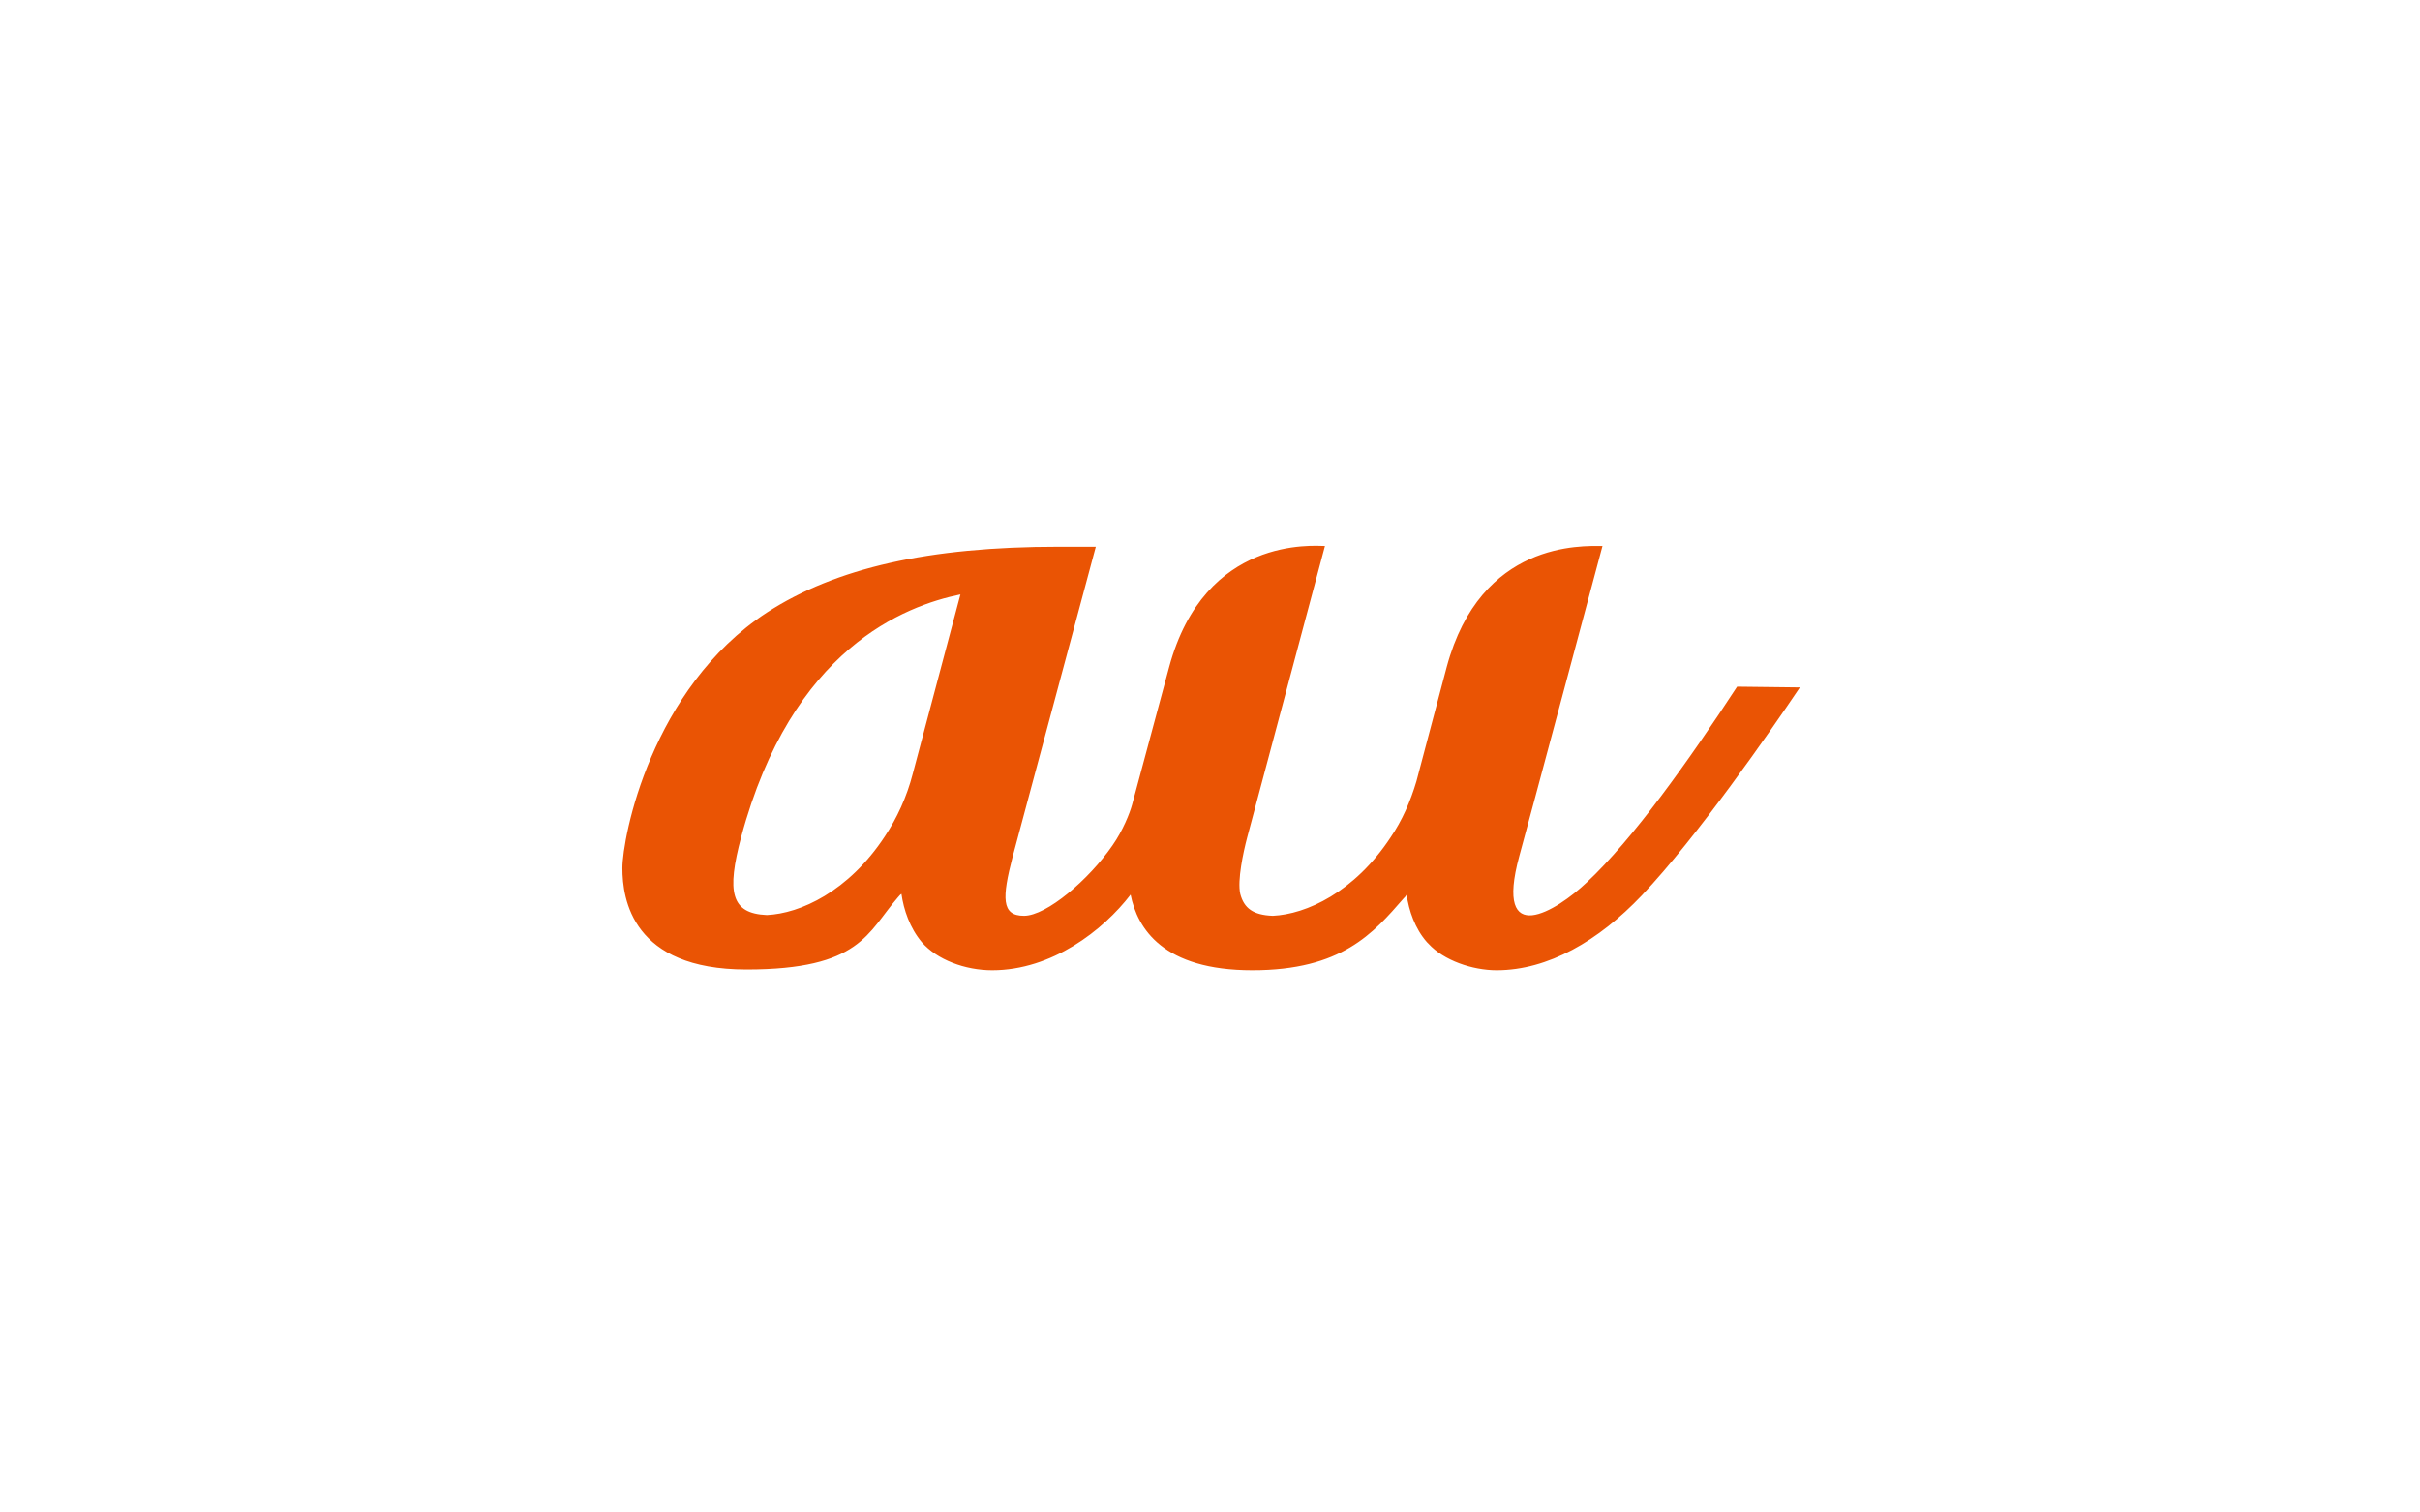
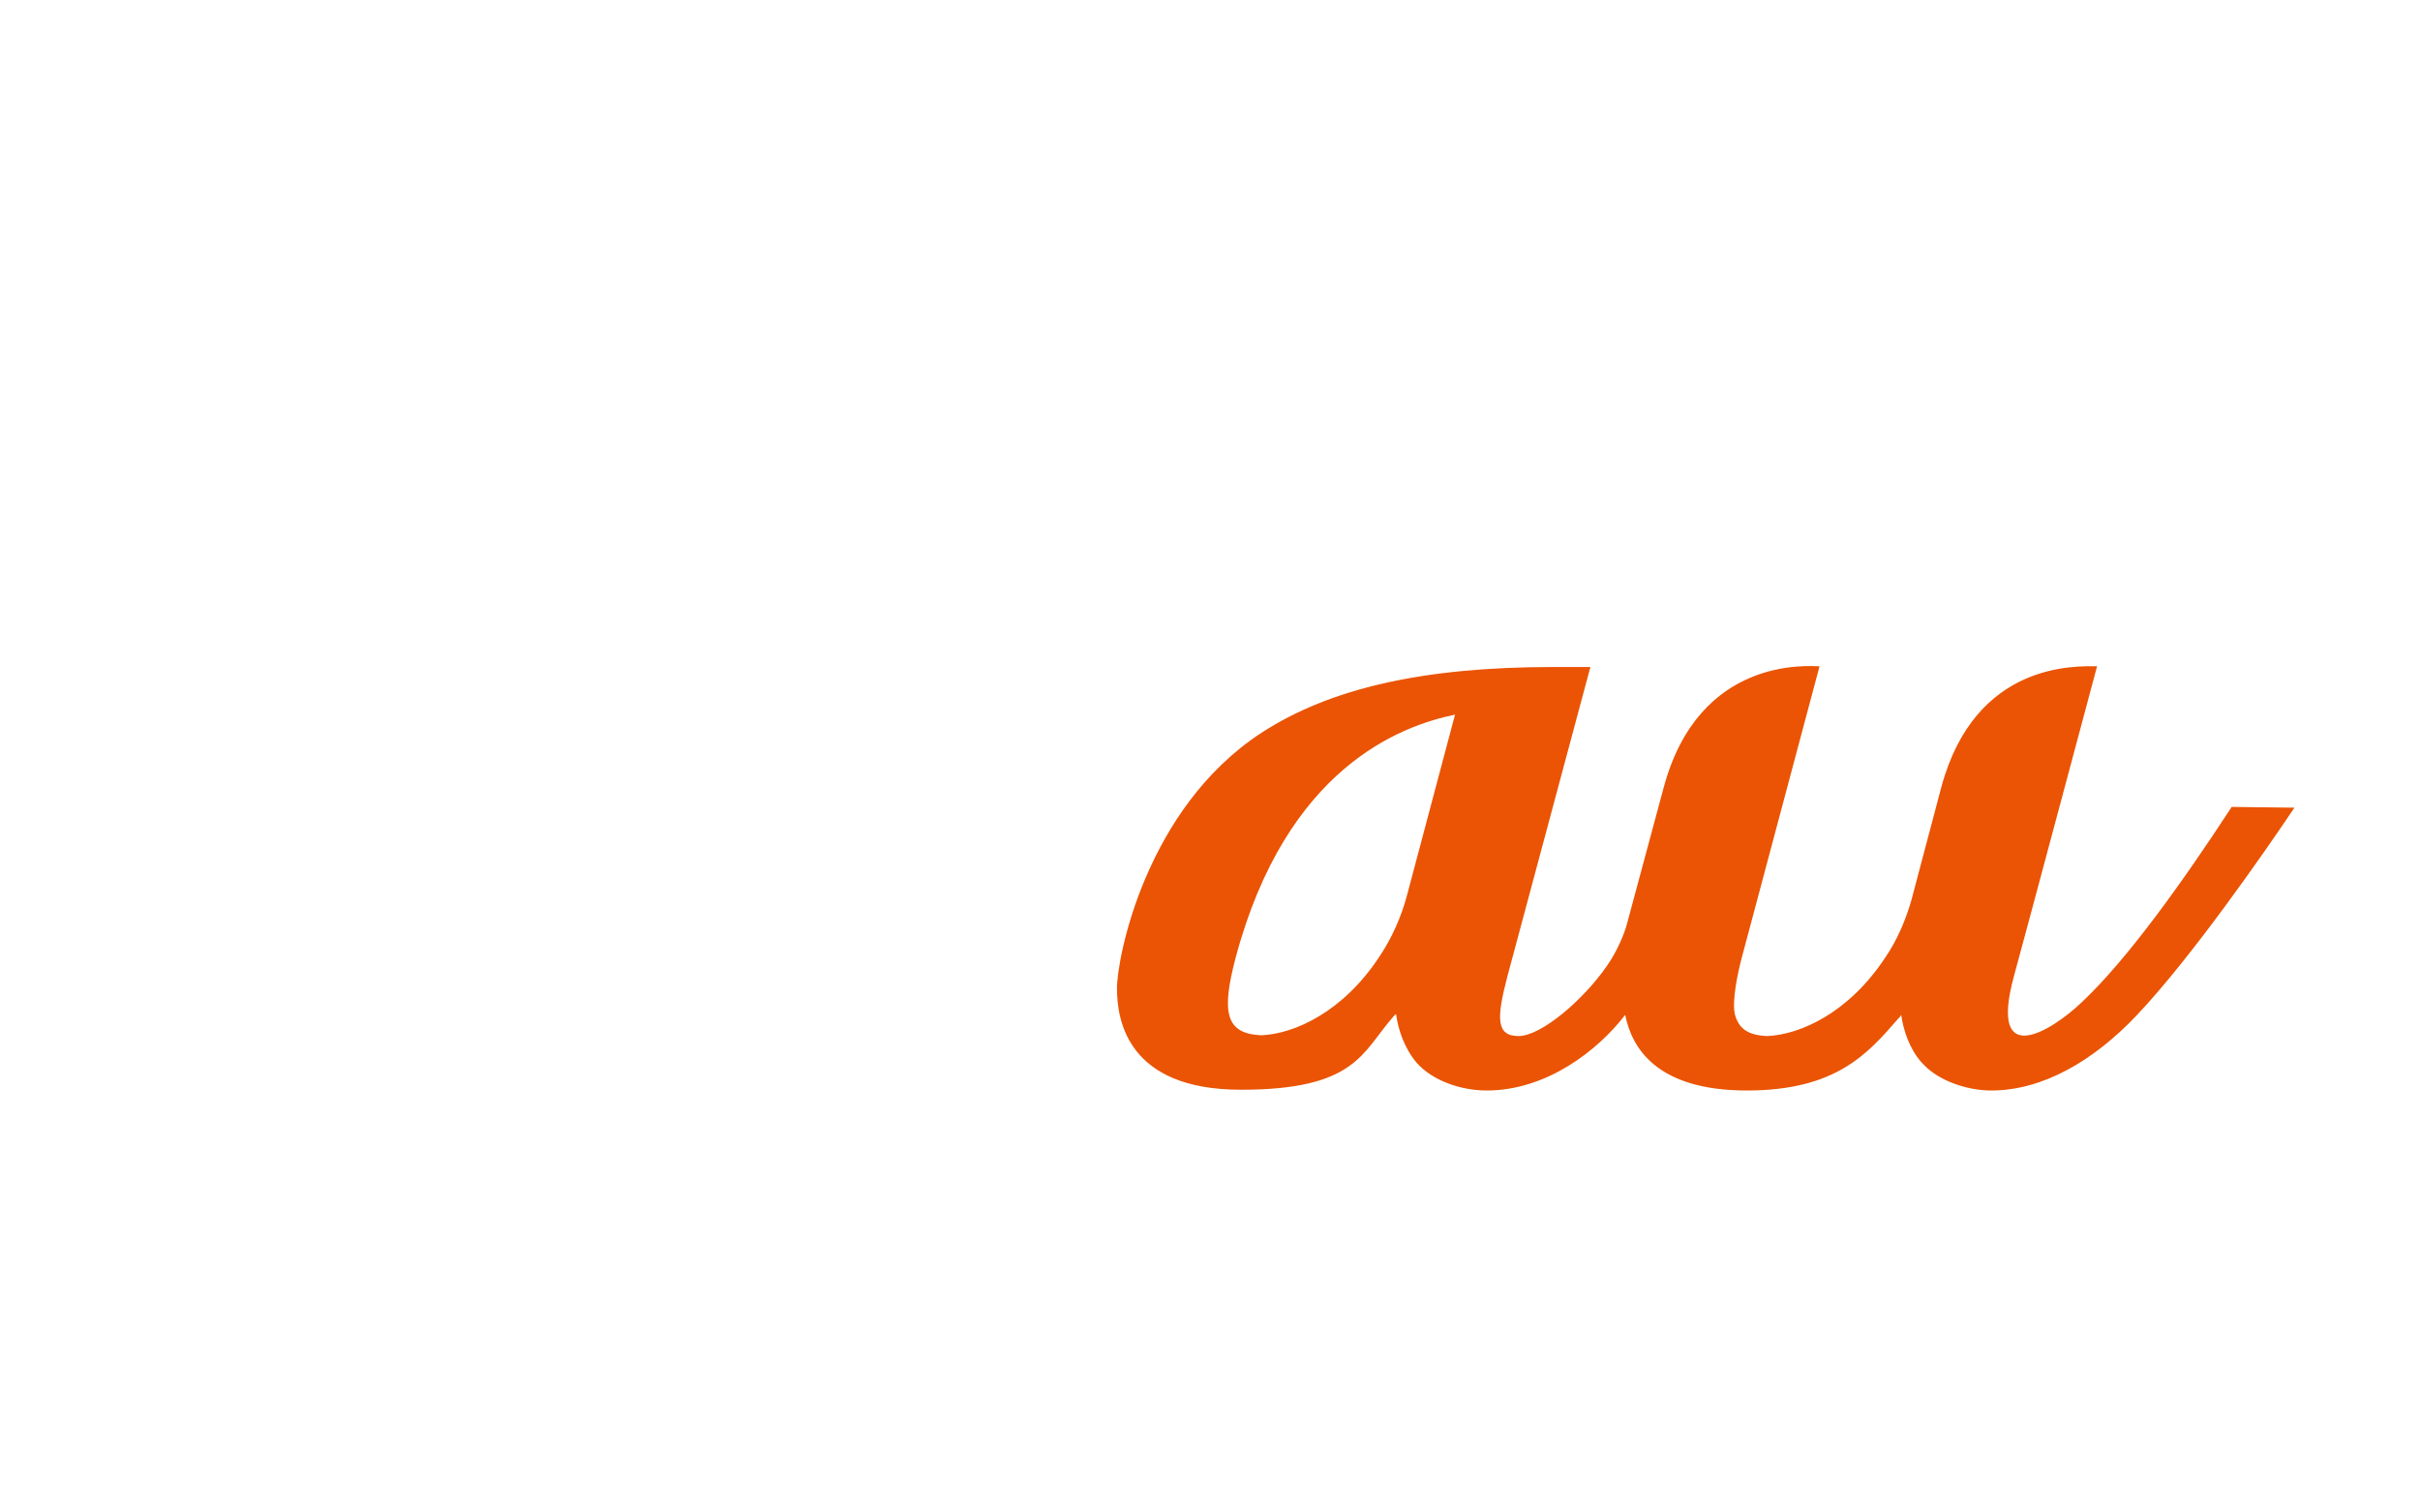
<svg xmlns="http://www.w3.org/2000/svg" id="_レイヤー_1" width="320" height="200" viewBox="0 0 320 200">
-   <path d="M186.1,118.2h0s0,0,0,0Zm-65.4-15.9c-.8,3.1-2.1,5.9-3.7,8.3-4.8,7.3-11.2,10.2-15.6,10.4-4.8-.2-5.3-3.1-3.4-10.3,6.7-25,21.7-30.6,29-32.1l-6.3,23.7Zm109-11.5c-6.4,9.8-13.8,20.2-19.9,25.9-3.9,3.7-12.3,9-8.9-3.5,1-3.6,11-41,11-41-2.7,0-16.1-.7-20.6,16,0,0-2.8,10.6-4,15.1-.8,2.7-1.9,5.2-3.4,7.4-4.8,7.3-11.2,10.2-15.6,10.4h0c-2.6-.1-3.8-1-4.3-2.9-.4-1.8,.4-5.5,.9-7.4l10.3-38.6c-1.4,0-15.9-1.4-20.6,16l-4.9,18.2c-.3,1.1-1.2,3.4-2.6,5.4-3.1,4.5-8.7,9.3-11.7,9.3s-2.9-2.4-1.5-7.8l11-41h-4.9c-17.2,0-29.5,2.8-38.6,8.7-15.3,10-19.1,29.7-19.1,33.8s1.3,13.4,16.4,13.4,16-4.9,20-9.5c.2-.2,.3-.4,.5-.5,.3,2.1,1.1,4.5,2.7,6.4,2,2.3,5.7,3.7,9.3,3.7,7.9,0,14.7-5.3,18.3-10h0c.9,4.5,4.3,10,16.1,10s16-4.9,20-9.5c.2-.2,.3-.3,.4-.5,.3,2.1,1.1,4.5,2.7,6.3l.2,.2h0c2,2.2,5.8,3.5,9,3.5,6.8,0,13.5-3.9,19.2-9.9,7.3-7.7,17-21.7,20.9-27.5" style="fill:#ea5404;" />
+   <path d="M186.1,118.2h0s0,0,0,0Zc-.8,3.1-2.1,5.9-3.7,8.3-4.8,7.3-11.2,10.2-15.6,10.4-4.8-.2-5.3-3.1-3.4-10.3,6.7-25,21.7-30.6,29-32.1l-6.3,23.7Zm109-11.5c-6.4,9.8-13.8,20.2-19.9,25.9-3.9,3.7-12.3,9-8.9-3.5,1-3.6,11-41,11-41-2.7,0-16.1-.7-20.6,16,0,0-2.8,10.6-4,15.1-.8,2.7-1.9,5.2-3.4,7.4-4.8,7.3-11.2,10.2-15.6,10.4h0c-2.6-.1-3.8-1-4.3-2.9-.4-1.8,.4-5.5,.9-7.4l10.3-38.6c-1.4,0-15.9-1.4-20.6,16l-4.9,18.2c-.3,1.1-1.2,3.4-2.6,5.4-3.1,4.5-8.7,9.3-11.7,9.3s-2.9-2.4-1.5-7.8l11-41h-4.9c-17.2,0-29.5,2.8-38.6,8.7-15.3,10-19.1,29.7-19.1,33.8s1.3,13.4,16.4,13.4,16-4.9,20-9.5c.2-.2,.3-.4,.5-.5,.3,2.1,1.1,4.5,2.7,6.4,2,2.3,5.7,3.7,9.3,3.7,7.9,0,14.7-5.3,18.3-10h0c.9,4.5,4.3,10,16.1,10s16-4.9,20-9.5c.2-.2,.3-.3,.4-.5,.3,2.1,1.1,4.5,2.7,6.3l.2,.2h0c2,2.2,5.8,3.5,9,3.5,6.8,0,13.5-3.9,19.2-9.9,7.3-7.7,17-21.7,20.9-27.5" style="fill:#ea5404;" />
</svg>